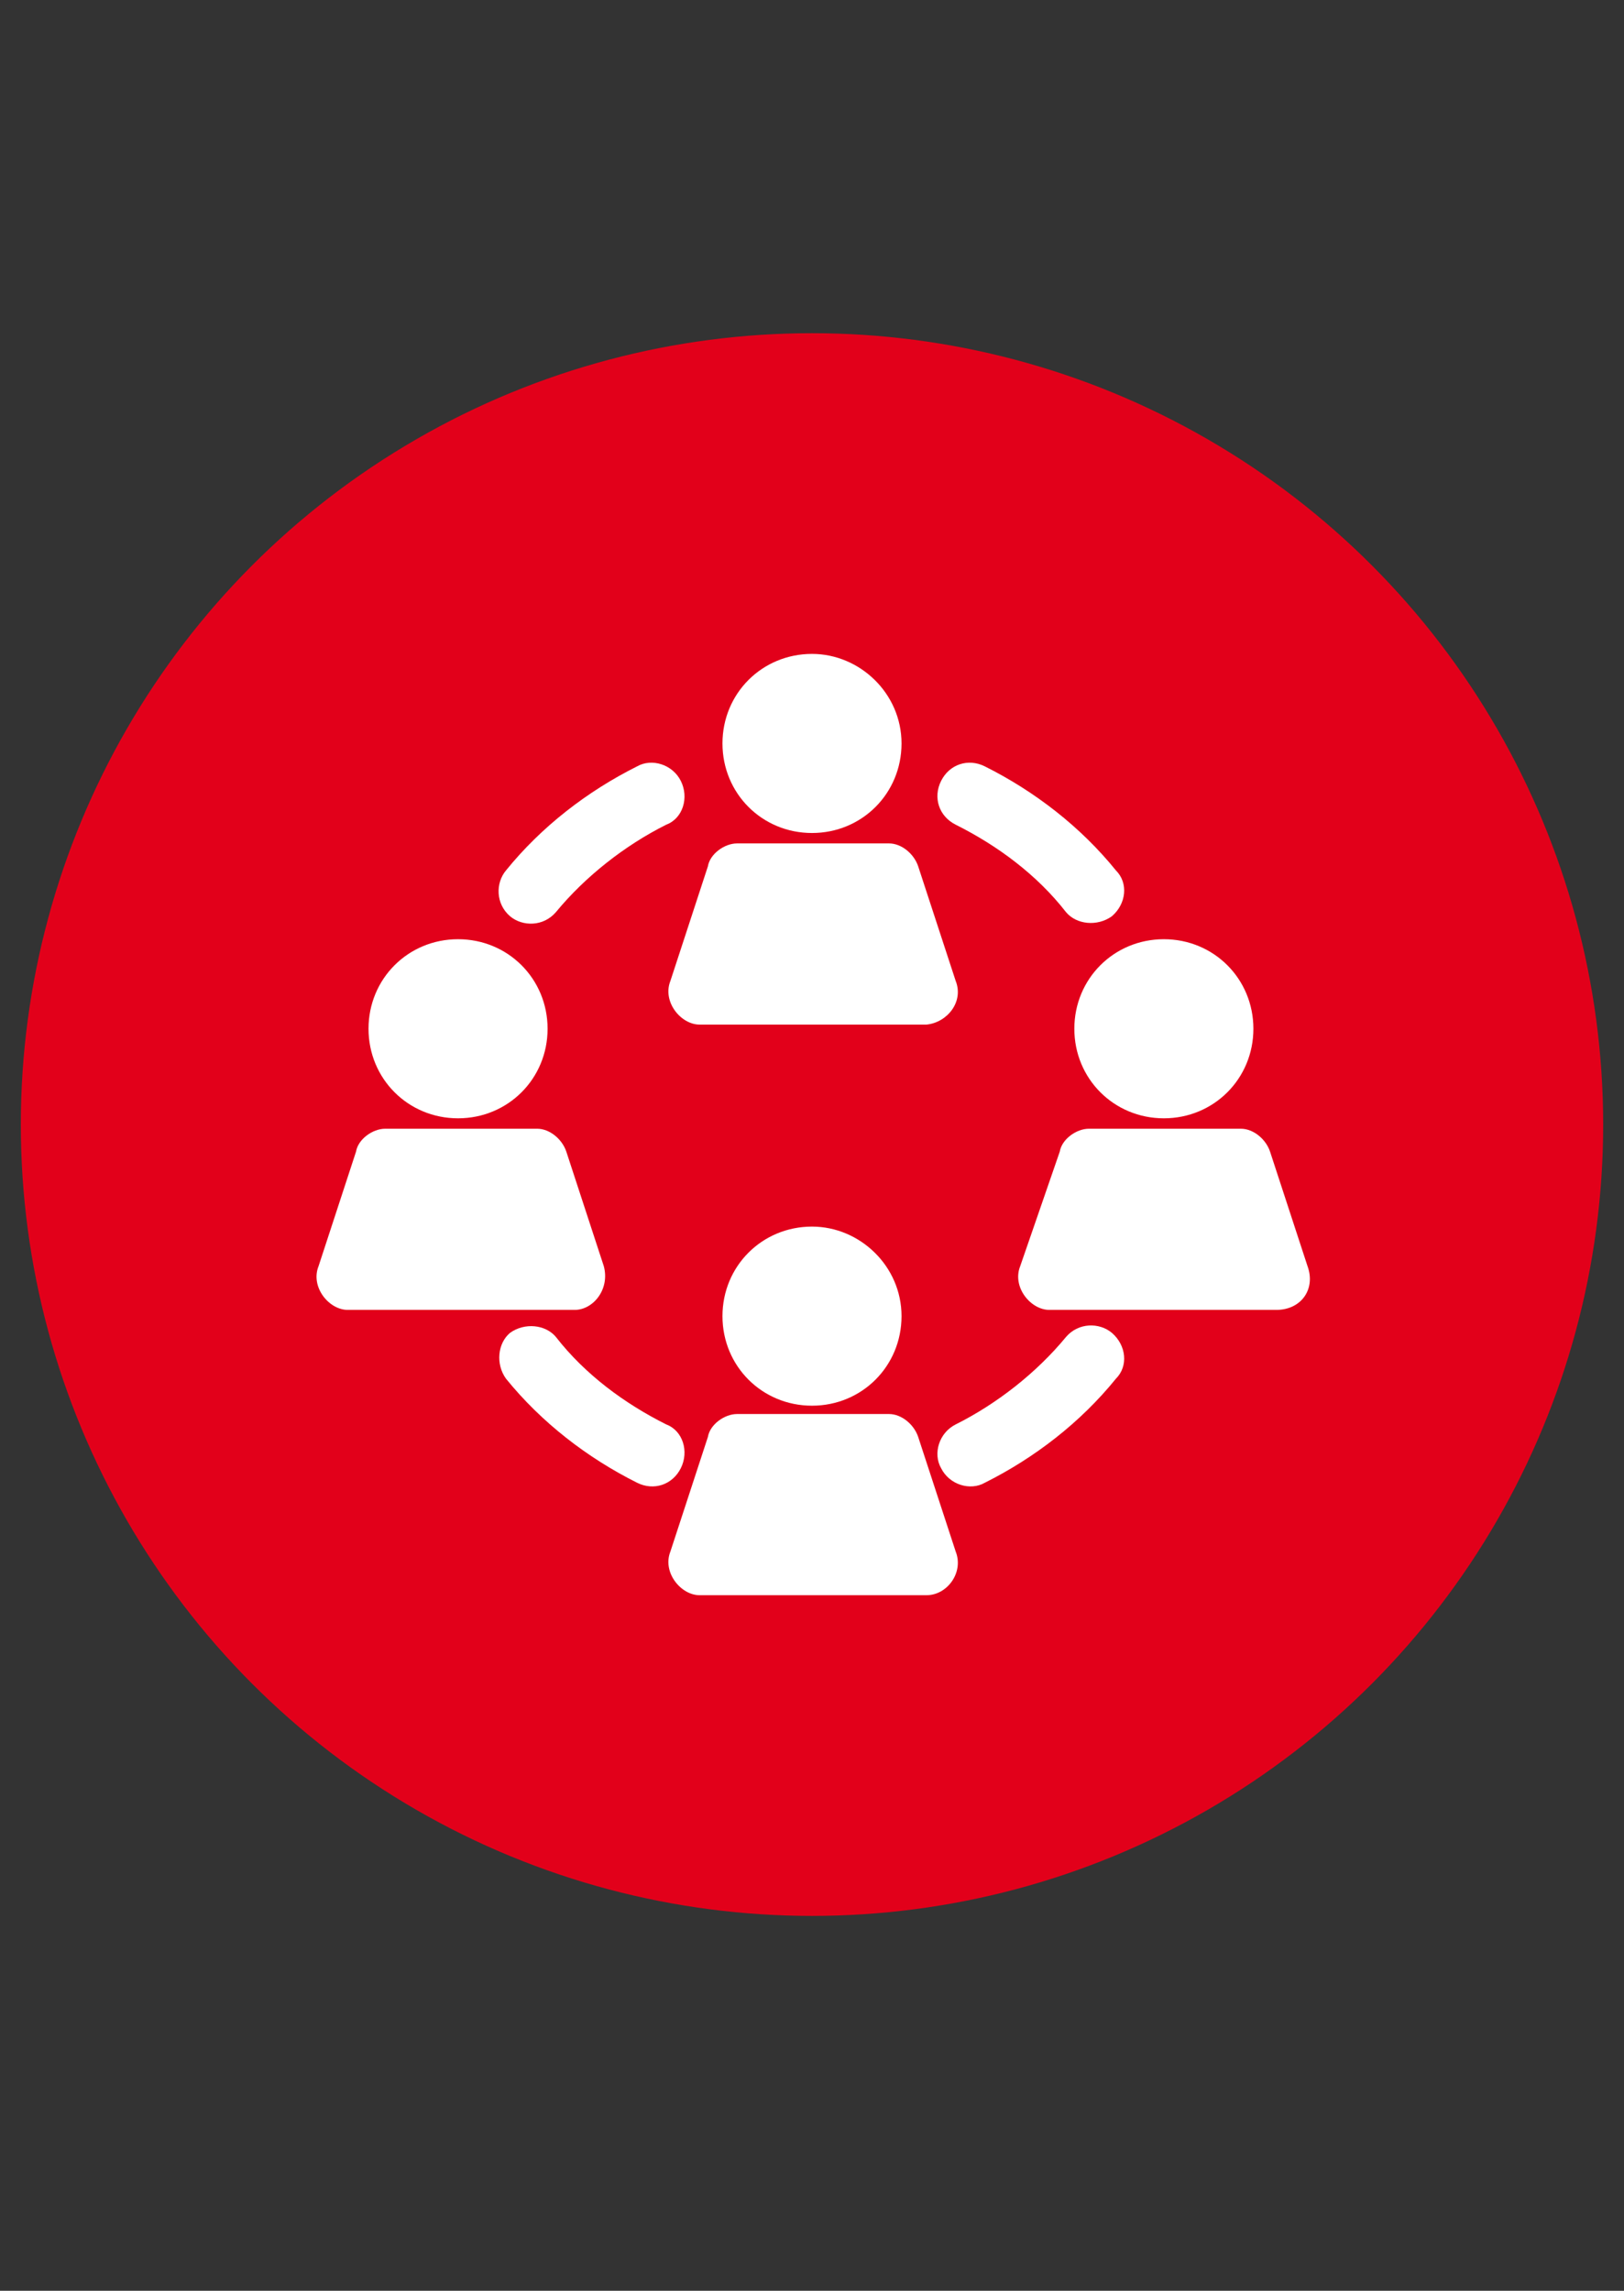
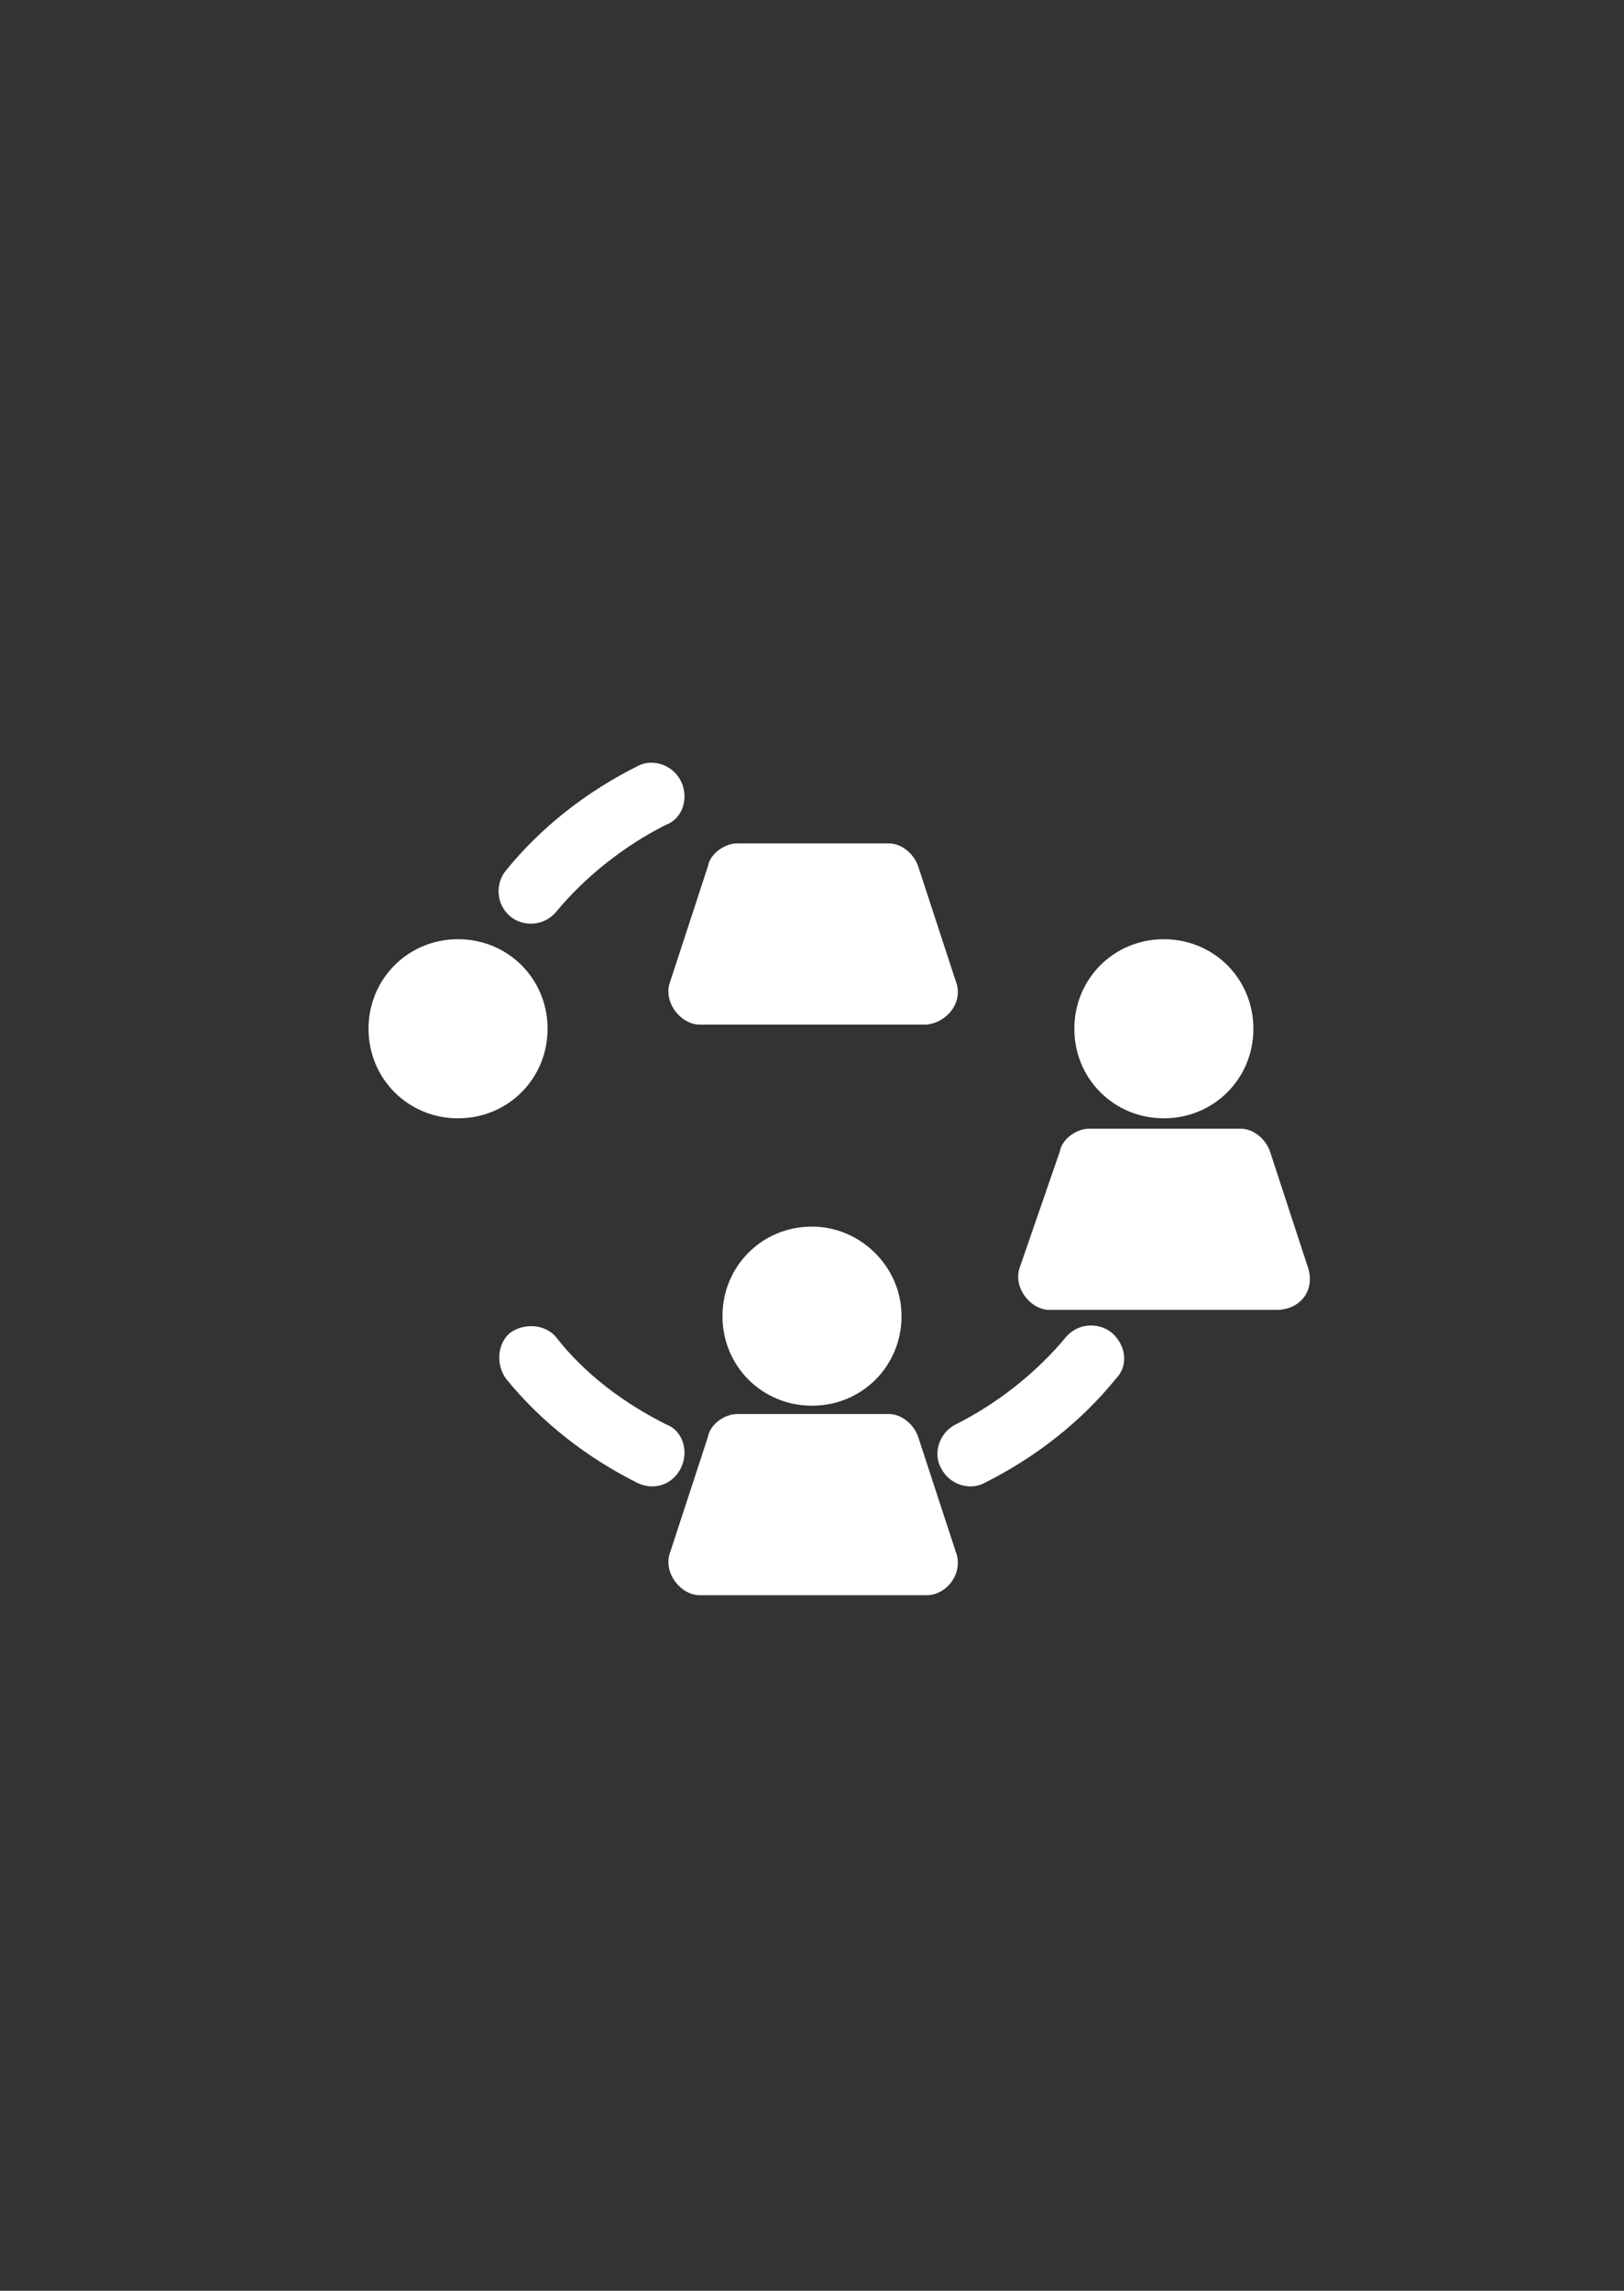
<svg xmlns="http://www.w3.org/2000/svg" version="1.1" id="Livello_1" x="0px" y="0px" viewBox="0 0 78 110" style="enable-background:new 0 0 78 110;" xml:space="preserve" width="78" height="110">
  <rect x="0" y="0" width="78" height="110" fill="#333333" stroke="none" />
  <style type="text/css">
	.st0{fill:#E2001A;}
	.st1{fill:#FFFFFF;}
</style>
  <g>
-     <circle class="st0" cx="39" cy="54" r="38" />
-   </g>
+     </g>
  <g>
    <g>
      <g>
-         <path class="st1" d="M39,31.4c-2.4,0-4.3,1.9-4.3,4.3s1.9,4.3,4.3,4.3c2.4,0,4.3-1.9,4.3-4.3S41.3,31.4,39,31.4z" />
-       </g>
+         </g>
    </g>
    <g>
      <g>
        <path class="st1" d="M45.9,47.1l-1.8-5.5c-0.2-0.6-0.8-1.1-1.4-1.1h-7.3c-0.6,0-1.3,0.5-1.4,1.1l-1.8,5.5c-0.4,1,0.5,2.1,1.4,2.1     h10.9C45.5,49.1,46.3,48.1,45.9,47.1z" />
      </g>
    </g>
    <g>
      <g>
        <path class="st1" d="M22,45.1c-2.4,0-4.3,1.9-4.3,4.3c0,2.4,1.9,4.3,4.3,4.3s4.3-1.9,4.3-4.3C26.3,47,24.4,45.1,22,45.1z" />
      </g>
    </g>
    <g>
      <g>
-         <path class="st1" d="M29,60.8l-1.8-5.5c-0.2-0.6-0.8-1.1-1.4-1.1h-7.3c-0.6,0-1.3,0.5-1.4,1.1l-1.8,5.5c-0.4,1,0.5,2.1,1.4,2.1     h10.9C28.5,62.9,29.3,61.9,29,60.8z" />
-       </g>
+         </g>
    </g>
    <g>
      <g>
        <path class="st1" d="M39,58.9c-2.4,0-4.3,1.9-4.3,4.3c0,2.4,1.9,4.3,4.3,4.3c2.4,0,4.3-1.9,4.3-4.3S41.3,58.9,39,58.9z" />
      </g>
    </g>
    <g>
      <g>
        <path class="st1" d="M45.9,74.5L44.1,69c-0.2-0.6-0.8-1.1-1.4-1.1h-7.3c-0.6,0-1.3,0.5-1.4,1.1l-1.8,5.5c-0.4,1,0.5,2.1,1.4,2.1     h10.9C45.5,76.6,46.3,75.5,45.9,74.5z" />
      </g>
    </g>
    <g>
      <g>
        <path class="st1" d="M32.7,37.5c-0.4-0.8-1.4-1.1-2.1-0.7c-2.4,1.2-4.6,2.9-6.3,5c-0.5,0.6-0.5,1.6,0.2,2.2     c0.6,0.5,1.6,0.5,2.2-0.2c1.4-1.7,3.3-3.2,5.3-4.2C32.8,39.3,33.1,38.3,32.7,37.5z" />
      </g>
    </g>
    <g>
      <g>
        <path class="st1" d="M55.9,45.1c-2.4,0-4.3,1.9-4.3,4.3c0,2.4,1.9,4.3,4.3,4.3c2.4,0,4.3-1.9,4.3-4.3     C60.2,47,58.3,45.1,55.9,45.1z" />
      </g>
    </g>
    <g>
      <g>
        <path class="st1" d="M62.8,60.8L61,55.3c-0.2-0.6-0.8-1.1-1.4-1.1h-7.3c-0.6,0-1.3,0.5-1.4,1.1L49,60.8c-0.4,1,0.5,2.1,1.4,2.1     h10.9C62.5,62.9,63.2,61.9,62.8,60.8z" />
      </g>
    </g>
    <g>
      <g>
-         <path class="st1" d="M53.6,41.8c-1.7-2.1-3.9-3.8-6.3-5c-0.8-0.4-1.7-0.1-2.1,0.7c-0.4,0.8-0.1,1.7,0.7,2.1c2,1,3.9,2.4,5.3,4.2     c0.5,0.6,1.5,0.7,2.2,0.2C54.1,43.4,54.2,42.4,53.6,41.8z" />
-       </g>
+         </g>
    </g>
    <g>
      <g>
        <path class="st1" d="M53.4,64c-0.6-0.5-1.6-0.5-2.2,0.2c-1.4,1.7-3.3,3.2-5.3,4.2c-0.8,0.4-1.1,1.4-0.7,2.1     c0.4,0.8,1.4,1.1,2.1,0.7c2.4-1.2,4.6-2.9,6.3-5C54.2,65.6,54.1,64.6,53.4,64z" />
      </g>
    </g>
    <g>
      <g>
        <path class="st1" d="M32,68.4c-2-1-3.9-2.4-5.3-4.2c-0.5-0.6-1.5-0.7-2.2-0.2c-0.6,0.5-0.7,1.5-0.2,2.2c1.7,2.1,3.9,3.8,6.3,5     c0.8,0.4,1.7,0.1,2.1-0.7C33.1,69.7,32.8,68.7,32,68.4z" />
      </g>
    </g>
  </g>
</svg>